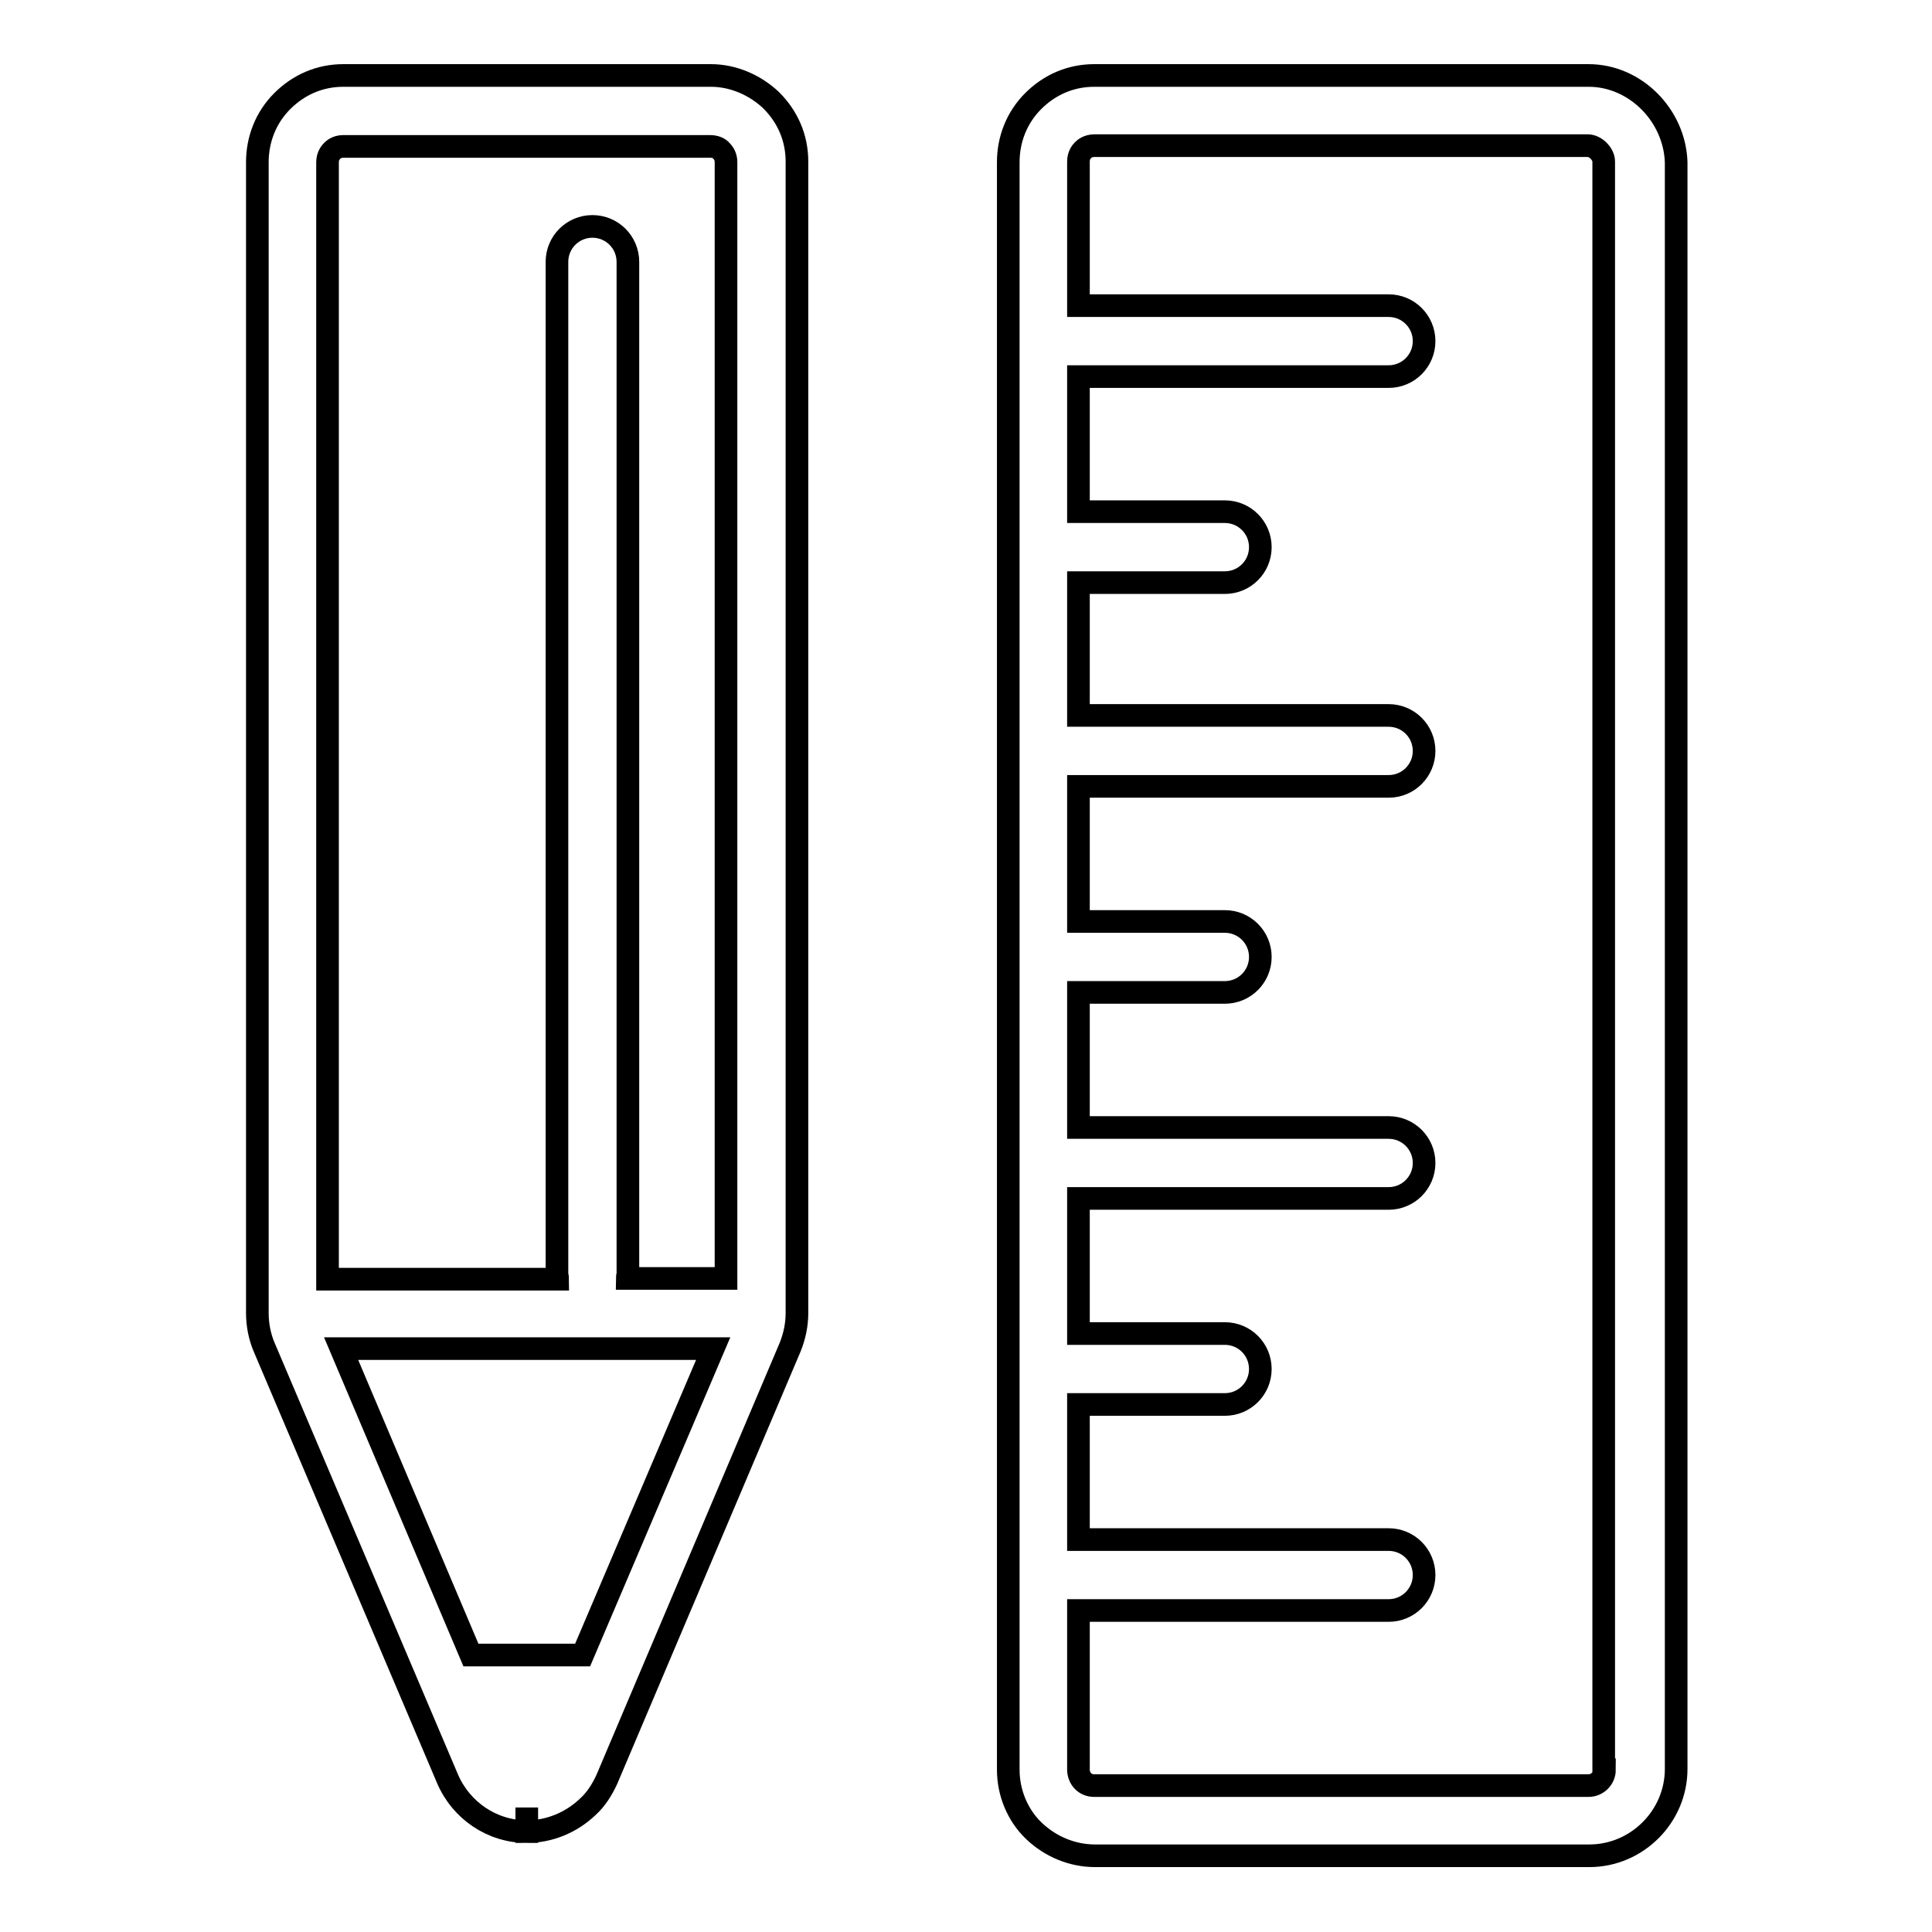
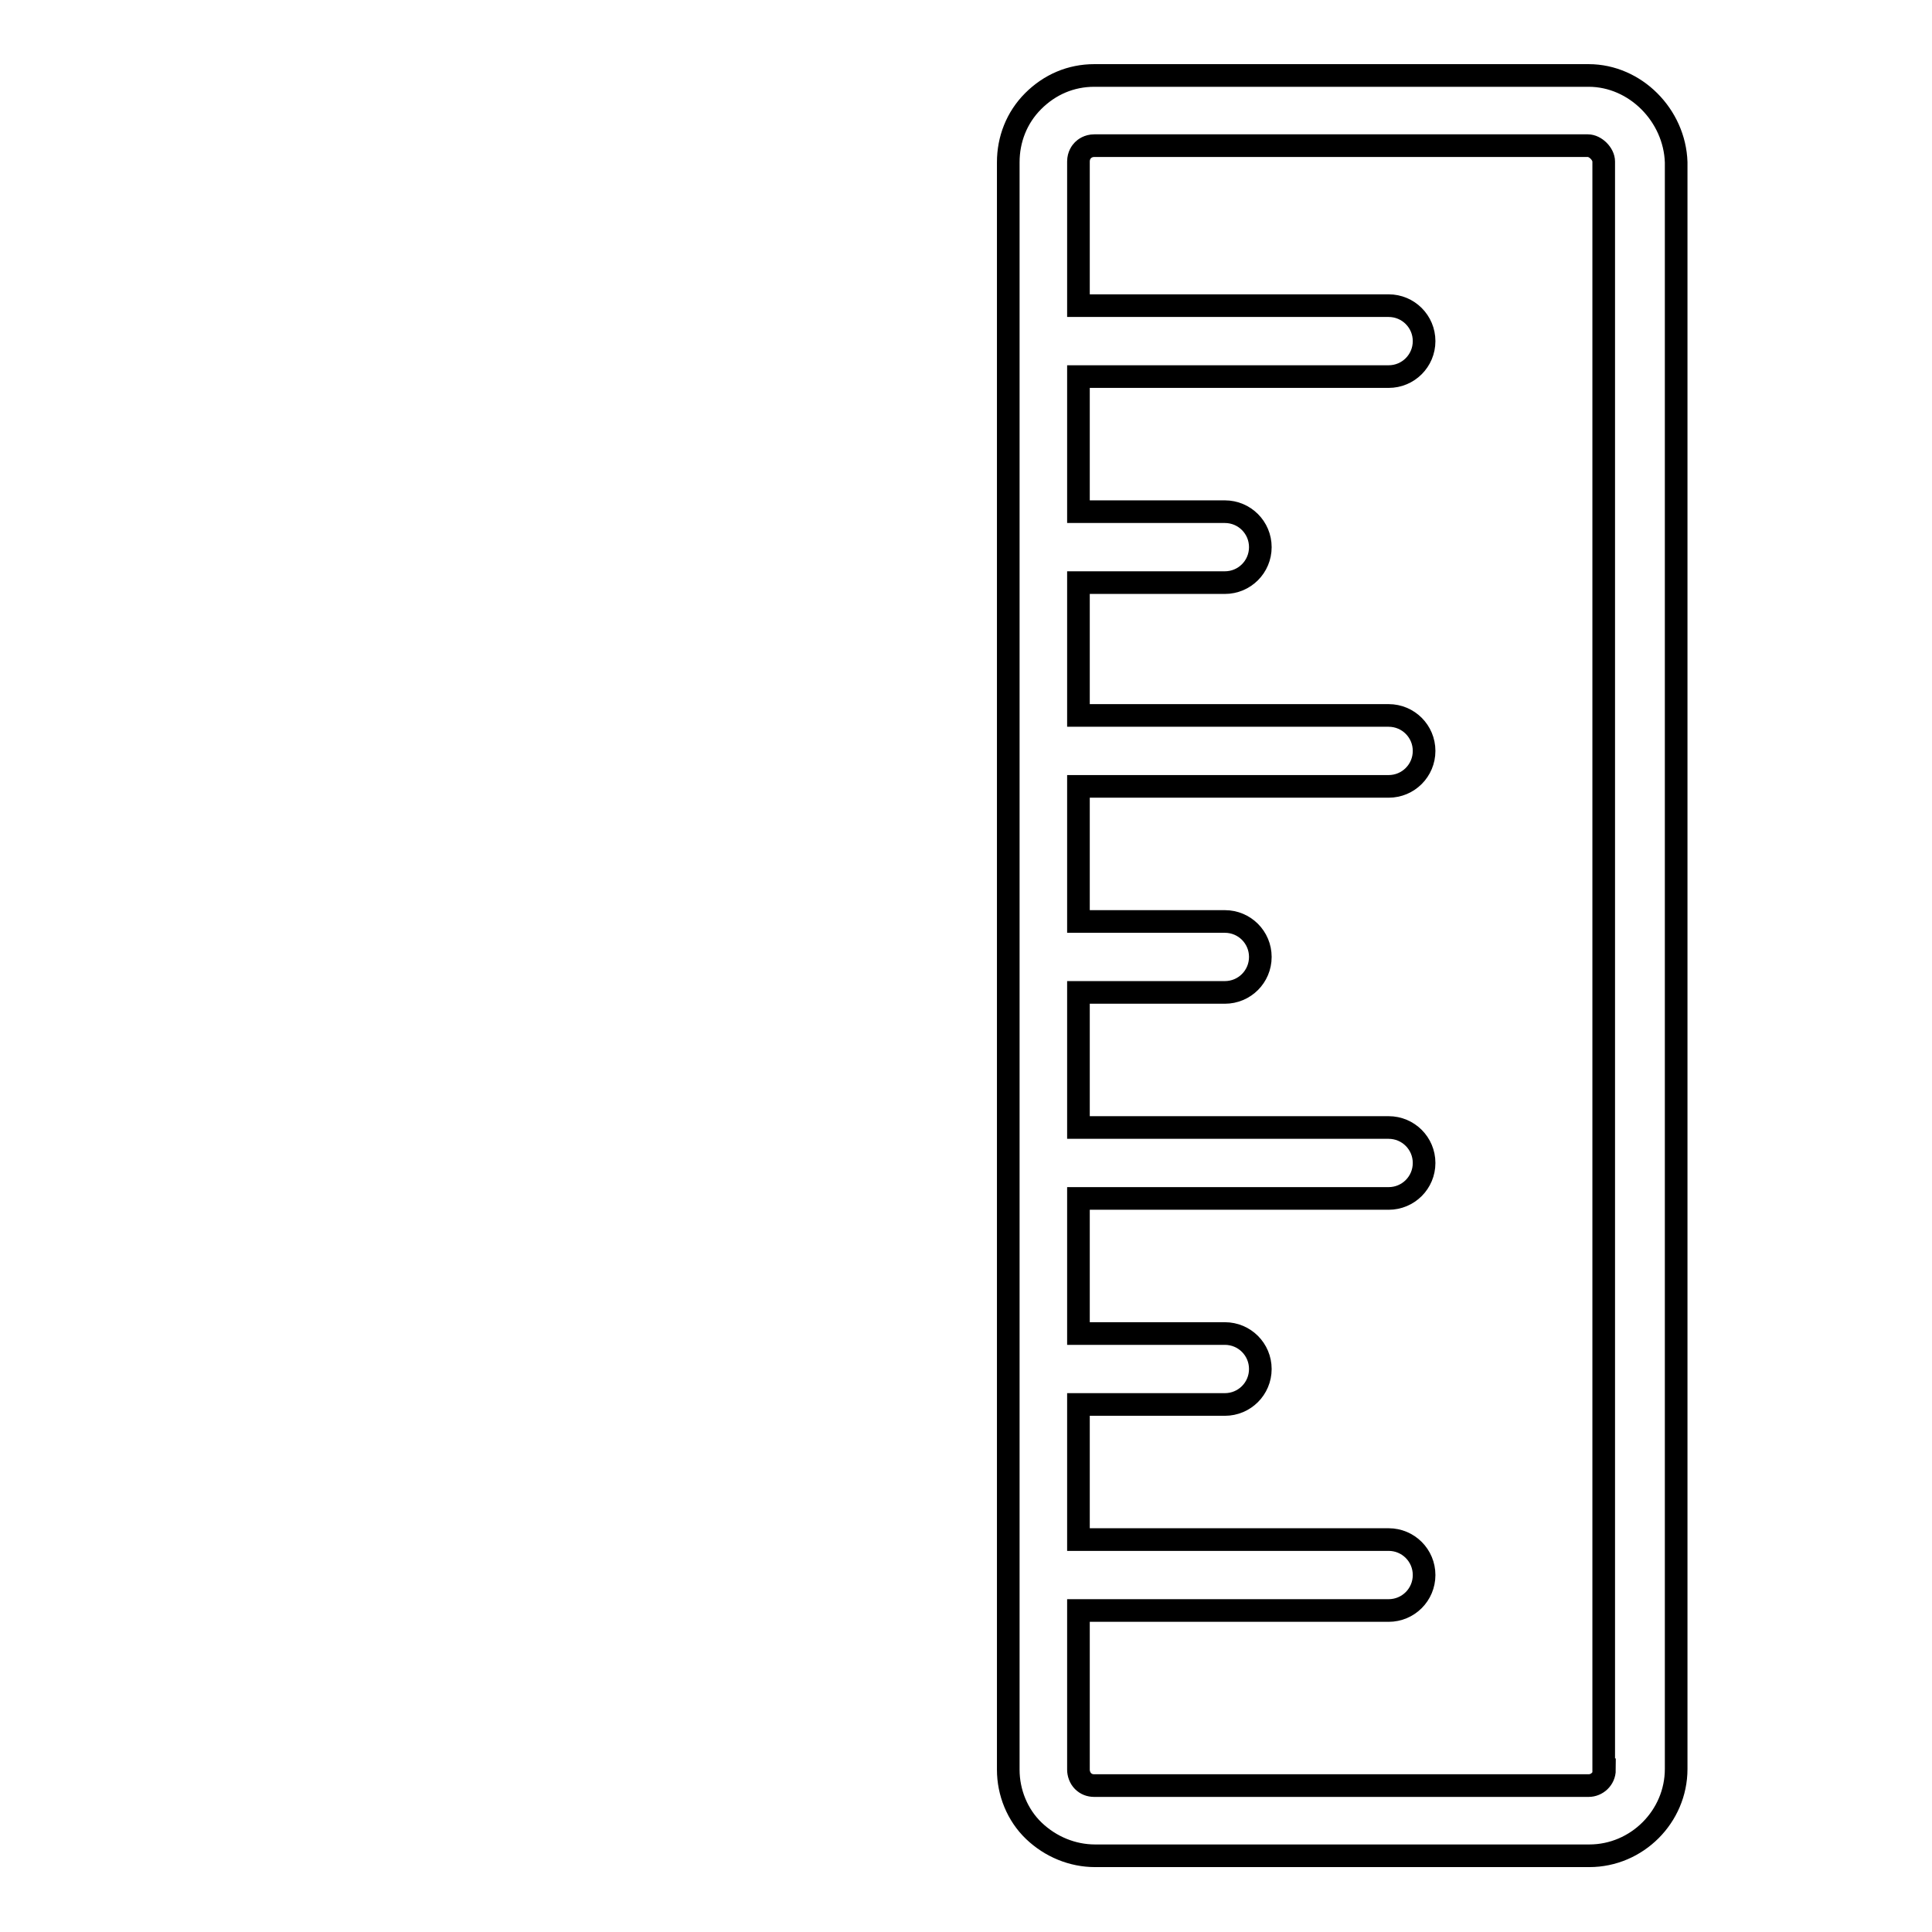
<svg xmlns="http://www.w3.org/2000/svg" version="1.1" x="0px" y="0px" viewBox="0 0 256 256" enable-background="new 0 0 256 256" xml:space="preserve">
  <g>
    <g>
-       <path stroke-width="3" fill-opacity="0" stroke="#000000" d="M94.2,10H45.5c-3.1,0-5.9,1.2-8.1,3.4c-2.2,2.2-3.3,5.1-3.3,8.1V174c0,1.5,0.3,3.1,0.9,4.5l24.3,57.2c1.8,4.2,5.9,7,10.5,7v-3.2l0,0v3.2l0,0c3,0,5.9-1.2,8.1-3.3c1.1-1,1.9-2.3,2.5-3.6l24.3-57.3c0.6-1.5,0.9-3,0.9-4.5V21.4c0-3.1-1.2-5.9-3.4-8.1C100.1,11.3,97.2,10,94.2,10z M44,20c0.4-0.4,0.9-0.6,1.5-0.6h48.6c0.6,0,1.2,0.2,1.5,0.6c0.4,0.4,0.6,0.9,0.6,1.5v147.9H83.1c0-0.2,0.1-0.4,0.1-0.7V34.7c0-2.6-2.1-4.7-4.7-4.7s-4.7,2.1-4.7,4.7v134.1c0,0.2,0.1,0.4,0.1,0.7H43.4v-148C43.4,20.7,43.8,20.2,44,20z M77.2,219.3H62.4l-17.2-40.6h49.3L77.2,219.3z" />
      <path stroke-width="3" fill-opacity="0" stroke="#000000" d="M210.5,10H145c-3.1,0-5.9,1.2-8.1,3.4s-3.3,5.1-3.3,8.1v21.7l0,0v0v191.3c0,3,1.2,6,3.4,8.1s5.1,3.3,8.1,3.3h65.5c6.3,0,11.5-5.2,11.5-11.5V21.5C221.9,15.3,216.7,10,210.5,10z M212.6,234.5c0,1.2-1,2.1-2.1,2.1H145c-0.6,0-1.1-0.2-1.5-0.6c-0.4-0.4-0.6-1-0.6-1.5v-21.1H184c2.6,0,4.7-2.1,4.7-4.7c0-2.6-2.1-4.7-4.7-4.7h-41.1v-17.9h19.4c2.6,0,4.7-2.1,4.7-4.7c0-2.6-2.1-4.7-4.7-4.7h-19.4v-17.9H184c2.6,0,4.7-2.1,4.7-4.7c0-2.6-2.1-4.7-4.7-4.7h-41.1v-17.9h19.4c2.6,0,4.7-2.1,4.7-4.7c0-2.6-2.1-4.7-4.7-4.7h-19.4v-17.9H184c2.6,0,4.7-2.1,4.7-4.7c0-2.6-2.1-4.7-4.7-4.7h-41.1V77.2h19.4c2.6,0,4.7-2.1,4.7-4.7c0-2.6-2.1-4.7-4.7-4.7h-19.4V49.9H184c2.6,0,4.7-2.1,4.7-4.7c0-2.6-2.1-4.7-4.7-4.7h-41.1V21.4c0-0.8,0.4-1.3,0.6-1.5c0.2-0.2,0.7-0.6,1.5-0.6h65.4c1,0,2.1,1.1,2.1,2.1V234.5z" />
    </g>
  </g>
</svg>